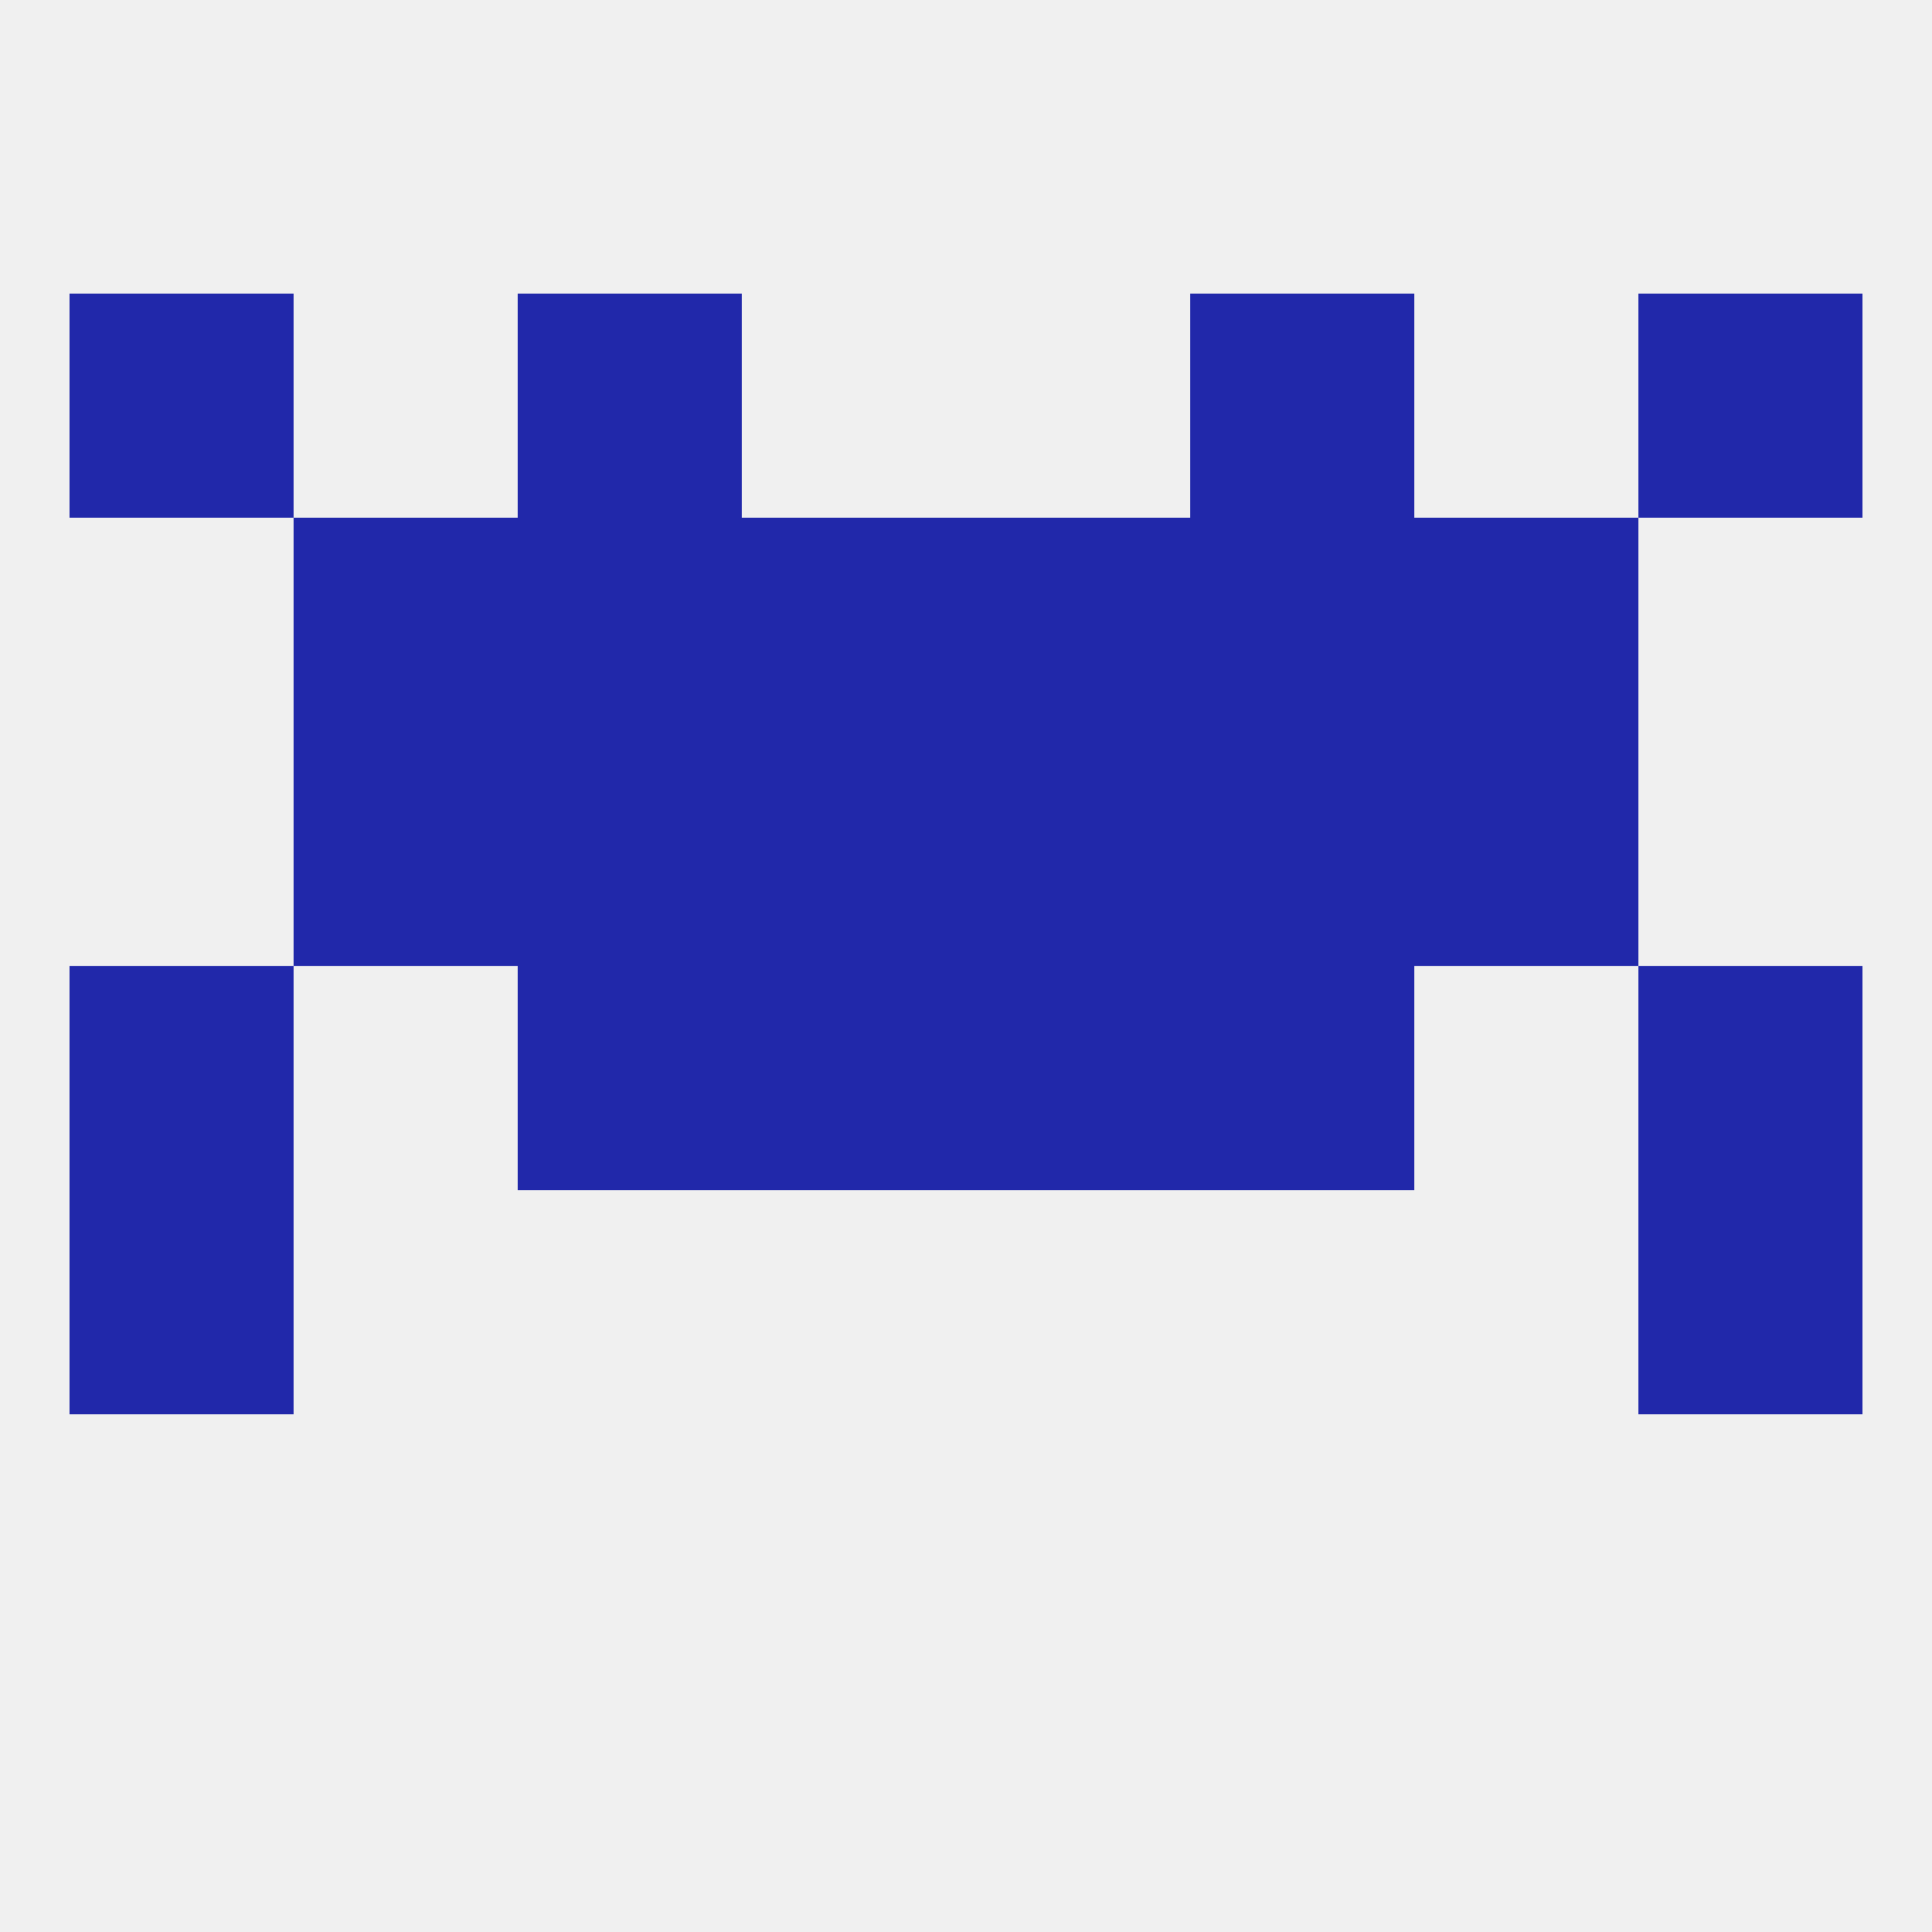
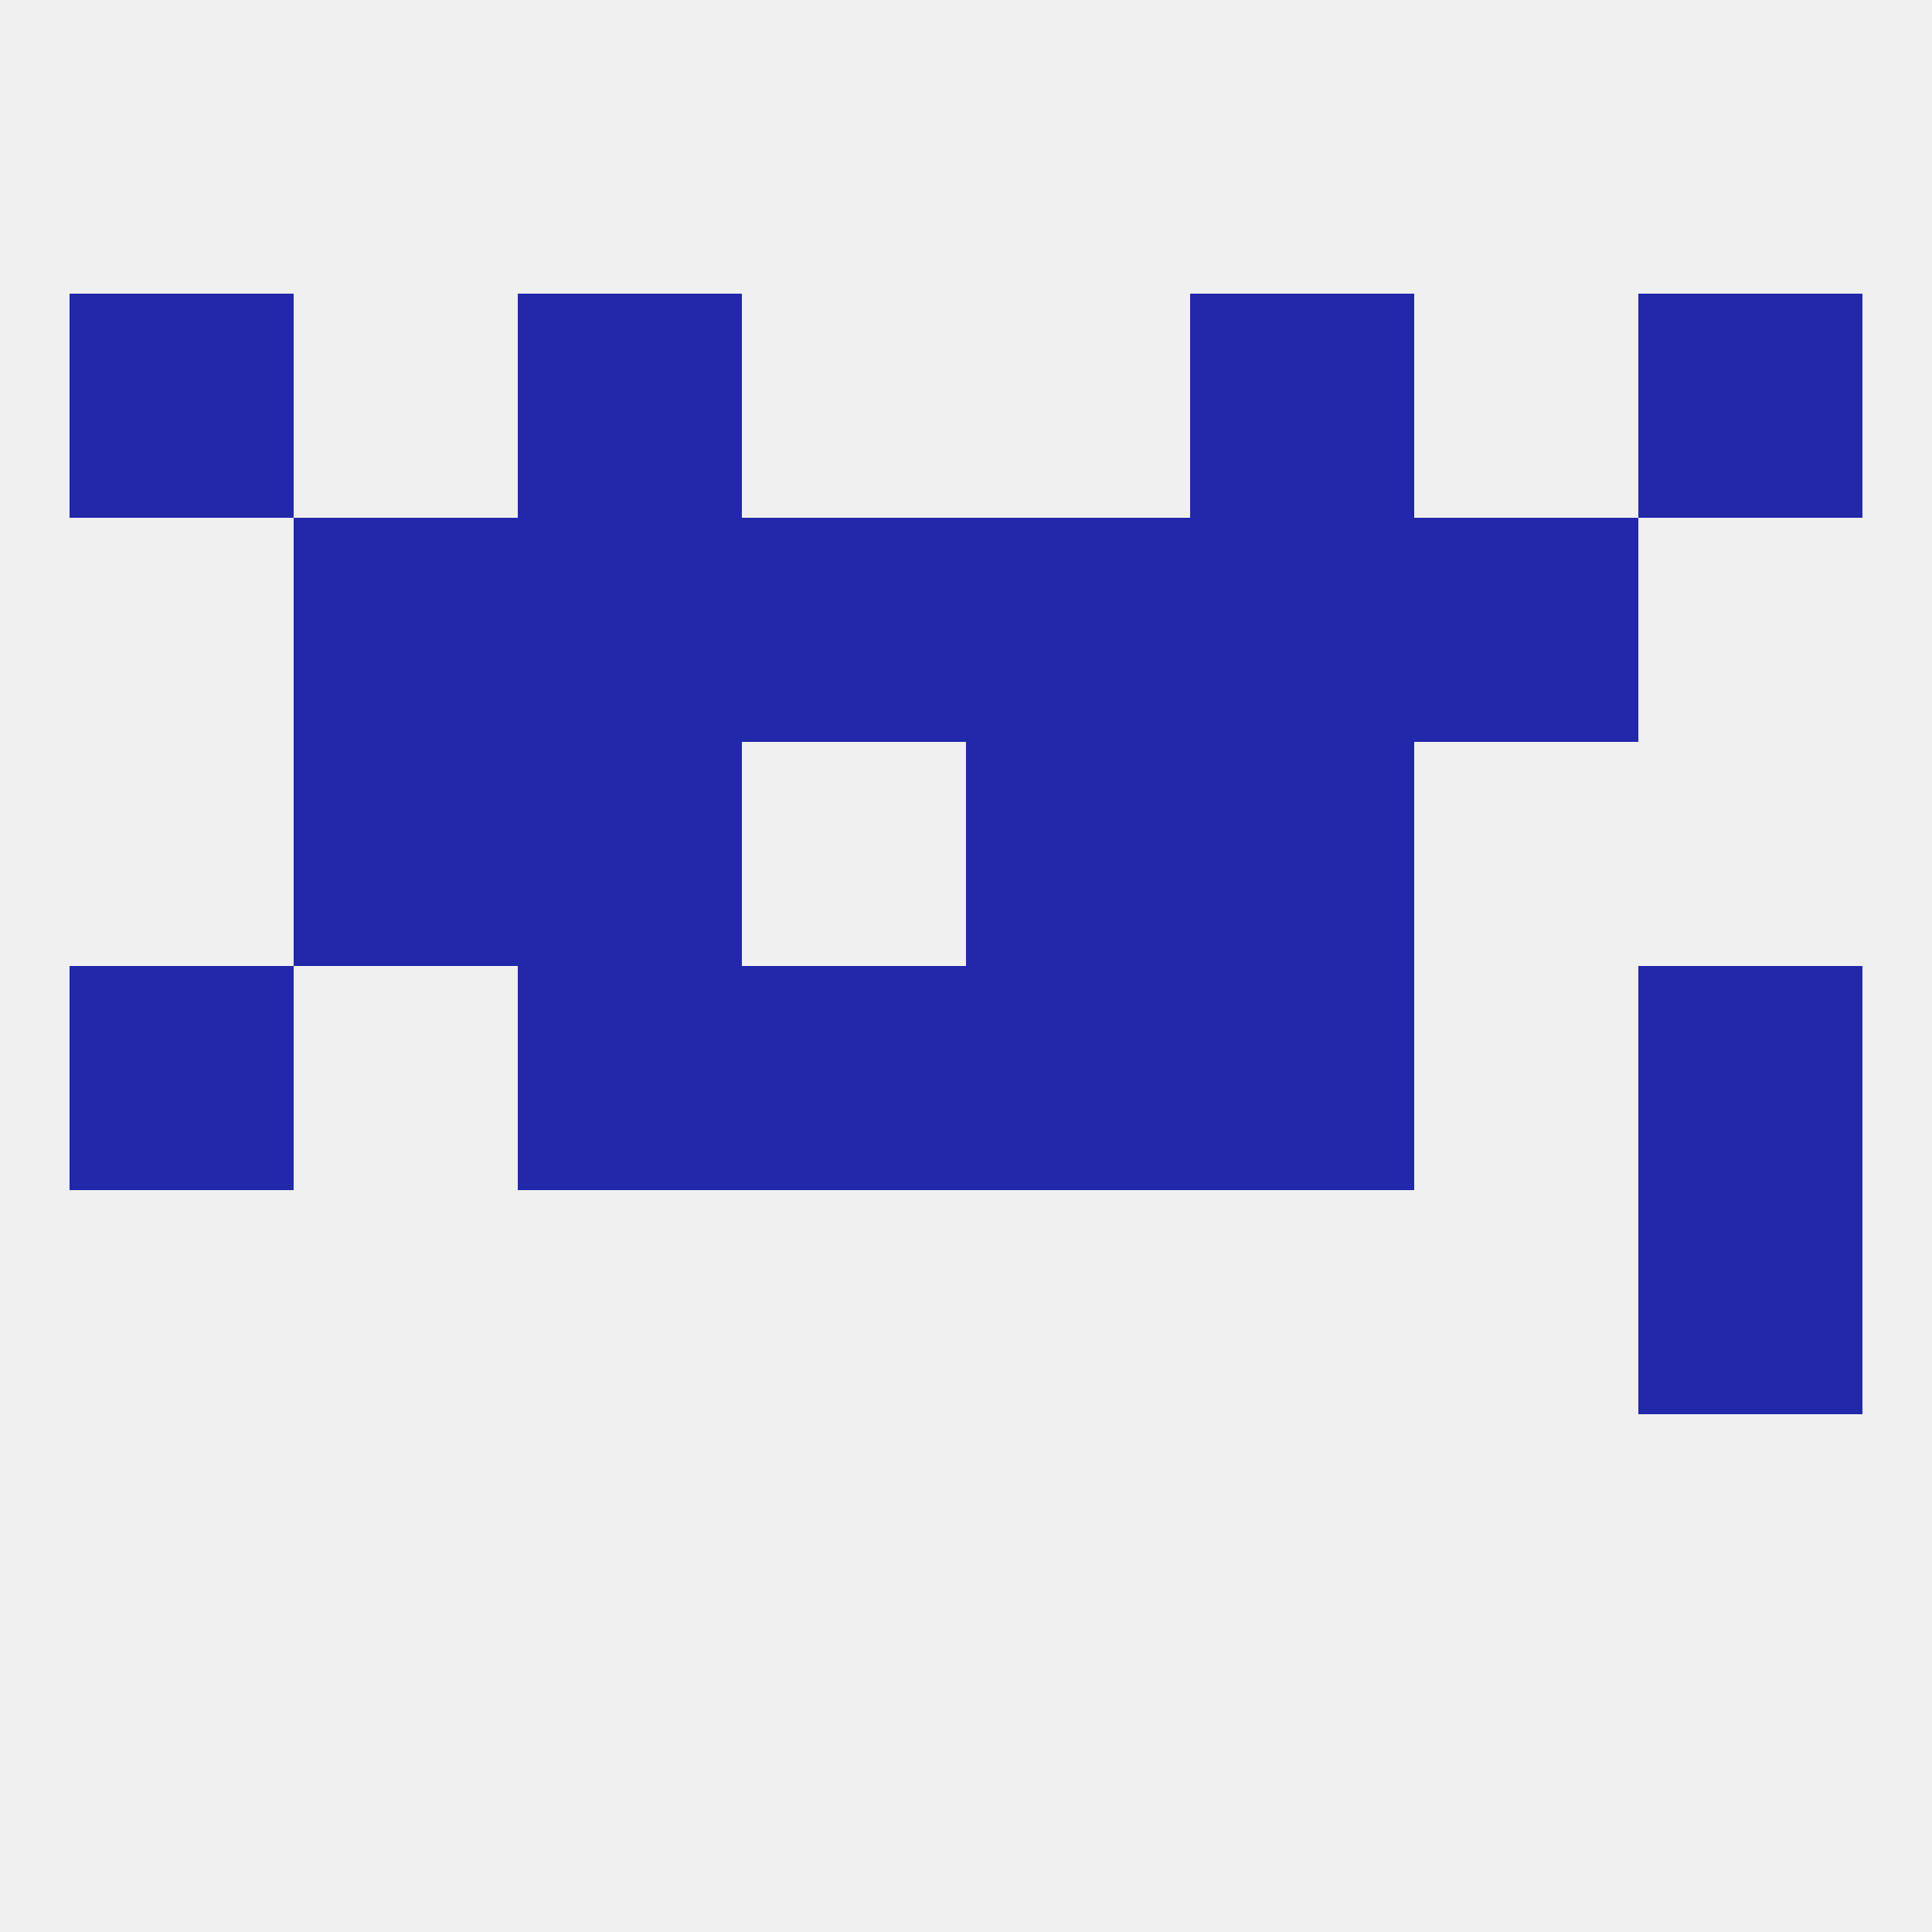
<svg xmlns="http://www.w3.org/2000/svg" version="1.1" baseprofile="full" width="250" height="250" viewBox="0 0 250 250">
  <rect width="100%" height="100%" fill="rgba(240,240,240,255)" />
  <rect x="154" y="96" width="29" height="29" fill="rgba(33,40,170,255)" />
-   <rect x="96" y="96" width="29" height="29" fill="rgba(33,40,170,255)" />
  <rect x="125" y="96" width="29" height="29" fill="rgba(33,40,170,255)" />
  <rect x="38" y="96" width="29" height="29" fill="rgba(33,40,170,255)" />
-   <rect x="183" y="96" width="29" height="29" fill="rgba(33,40,170,255)" />
  <rect x="67" y="96" width="29" height="29" fill="rgba(33,40,170,255)" />
  <rect x="154" y="67" width="29" height="29" fill="rgba(33,40,170,255)" />
  <rect x="38" y="67" width="29" height="29" fill="rgba(33,40,170,255)" />
  <rect x="183" y="67" width="29" height="29" fill="rgba(33,40,170,255)" />
  <rect x="96" y="67" width="29" height="29" fill="rgba(33,40,170,255)" />
  <rect x="125" y="67" width="29" height="29" fill="rgba(33,40,170,255)" />
  <rect x="67" y="67" width="29" height="29" fill="rgba(33,40,170,255)" />
  <rect x="67" y="38" width="29" height="29" fill="rgba(33,40,170,255)" />
  <rect x="154" y="38" width="29" height="29" fill="rgba(33,40,170,255)" />
  <rect x="9" y="38" width="29" height="29" fill="rgba(33,40,170,255)" />
  <rect x="212" y="38" width="29" height="29" fill="rgba(33,40,170,255)" />
-   <rect x="9" y="154" width="29" height="29" fill="rgba(33,40,170,255)" />
  <rect x="212" y="154" width="29" height="29" fill="rgba(33,40,170,255)" />
  <rect x="125" y="125" width="29" height="29" fill="rgba(33,40,170,255)" />
  <rect x="9" y="125" width="29" height="29" fill="rgba(33,40,170,255)" />
  <rect x="212" y="125" width="29" height="29" fill="rgba(33,40,170,255)" />
  <rect x="67" y="125" width="29" height="29" fill="rgba(33,40,170,255)" />
  <rect x="154" y="125" width="29" height="29" fill="rgba(33,40,170,255)" />
  <rect x="96" y="125" width="29" height="29" fill="rgba(33,40,170,255)" />
</svg>